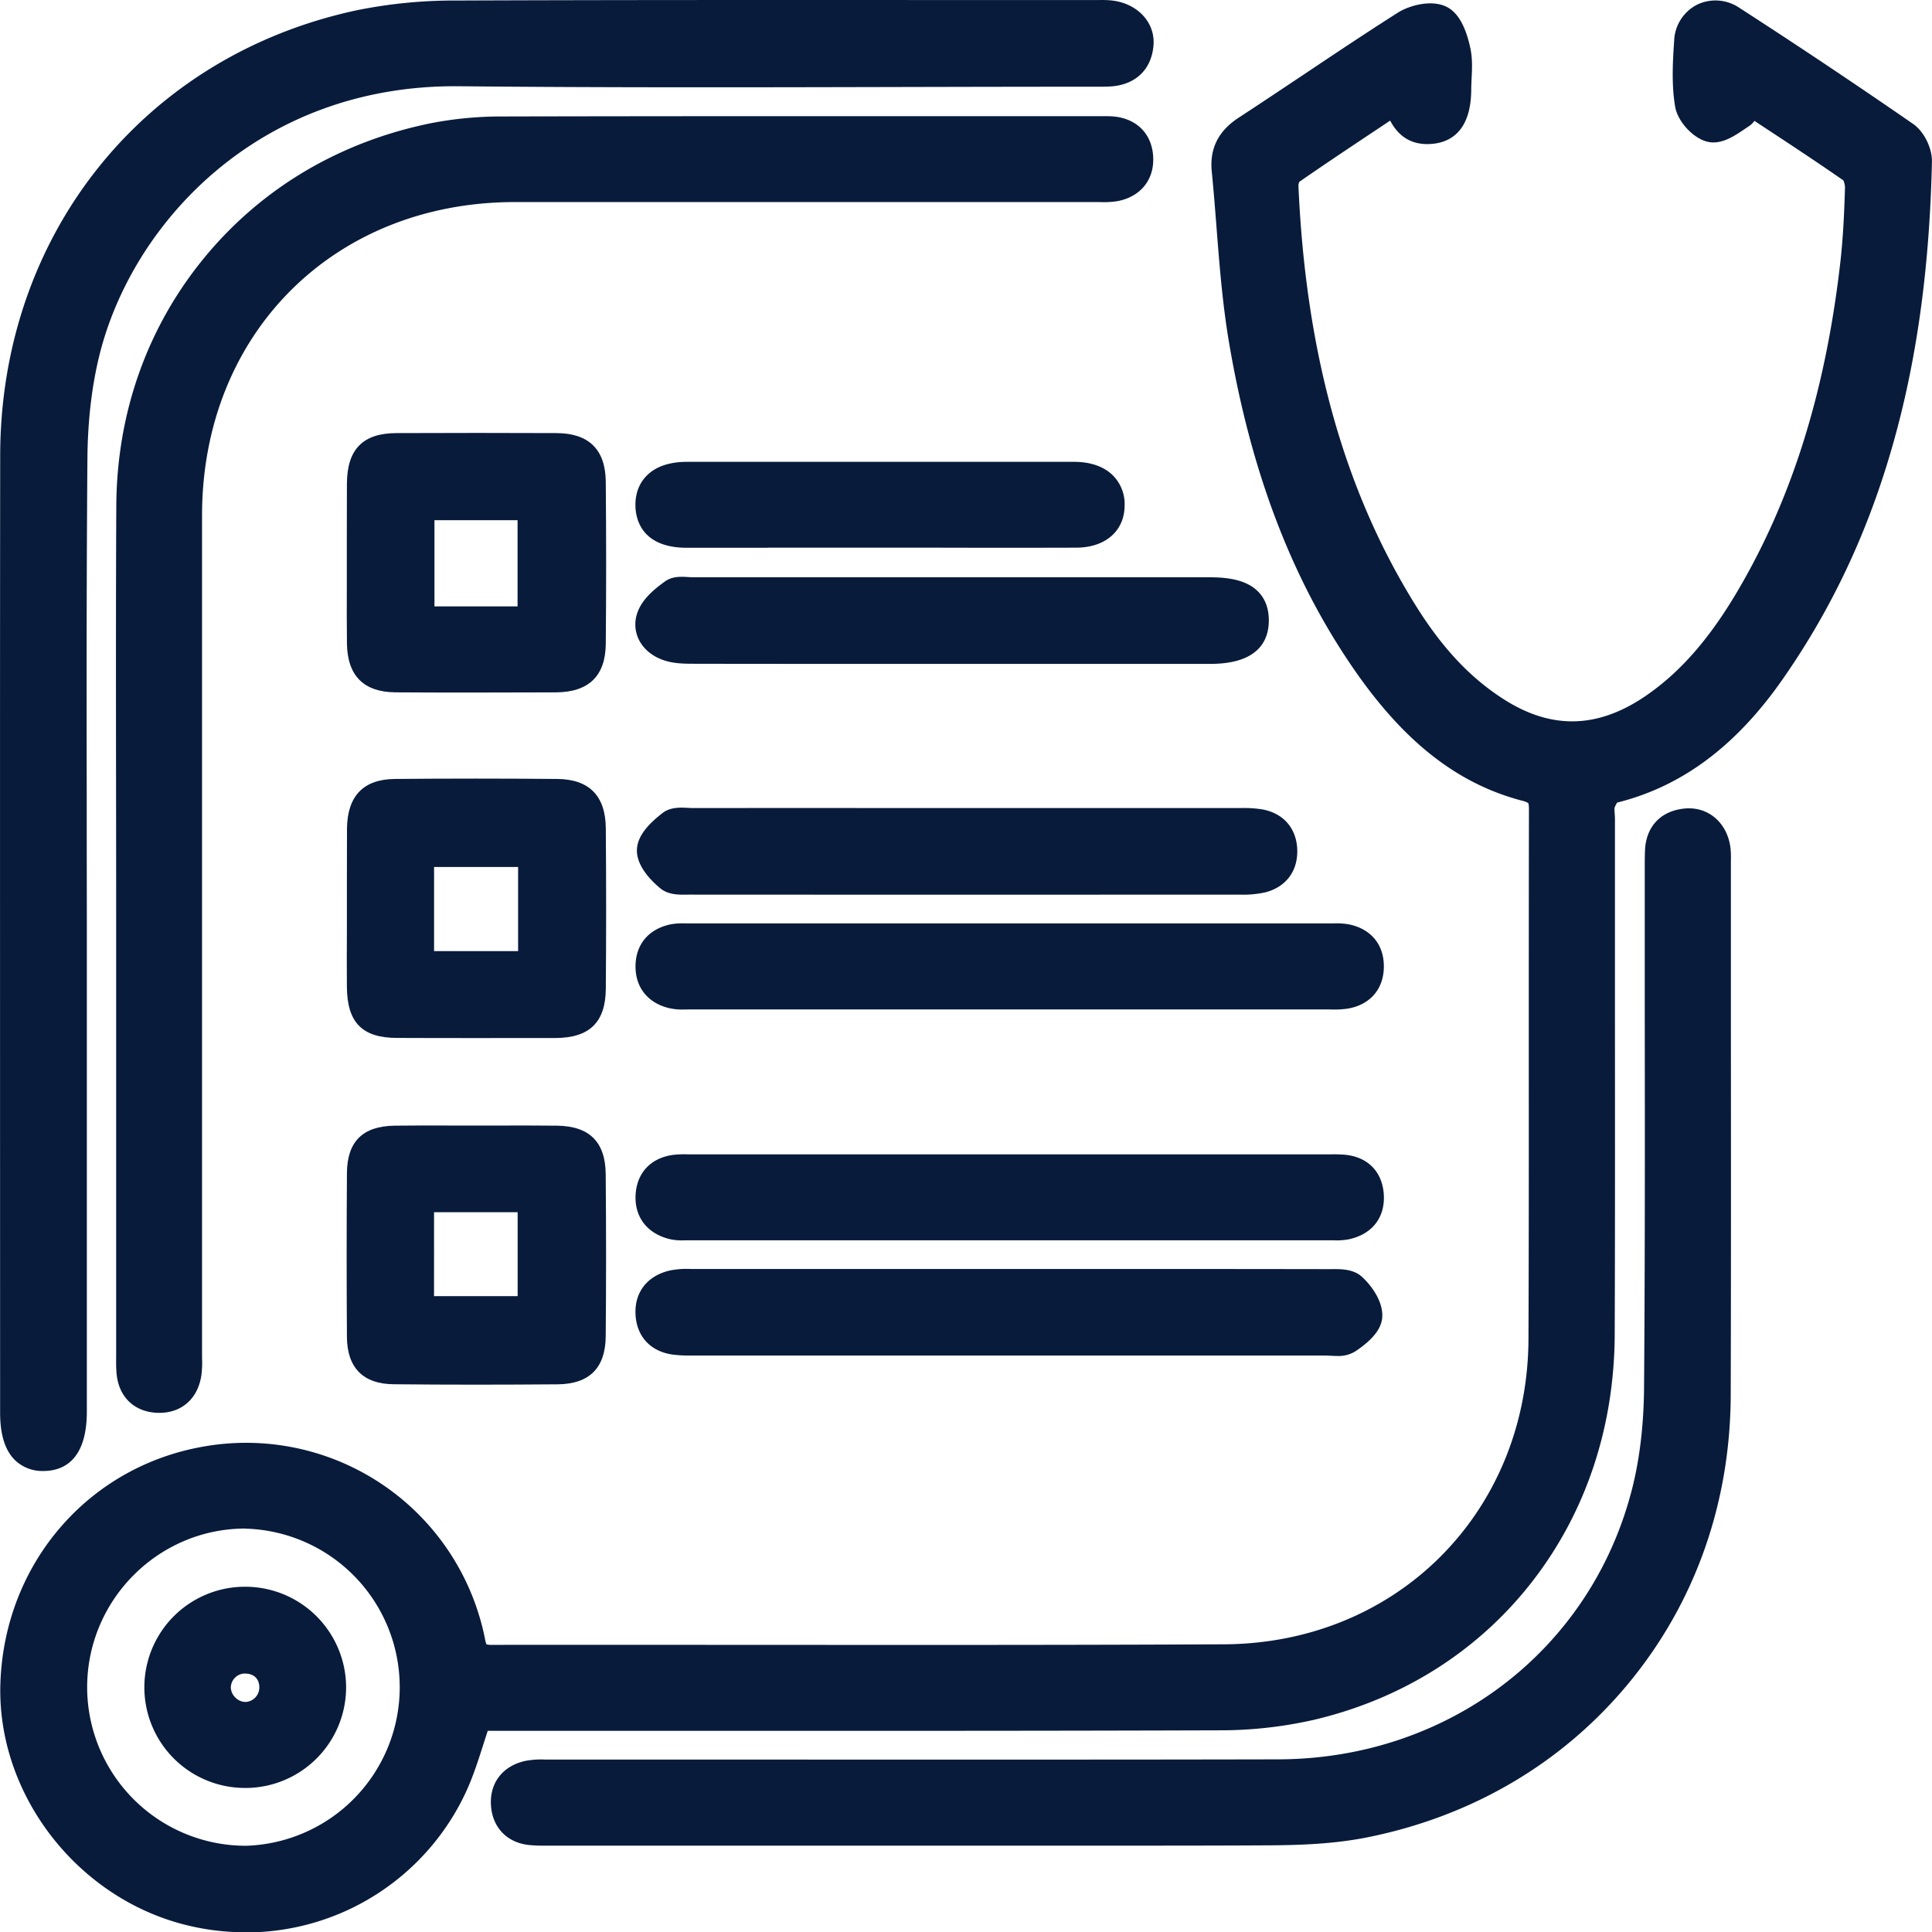
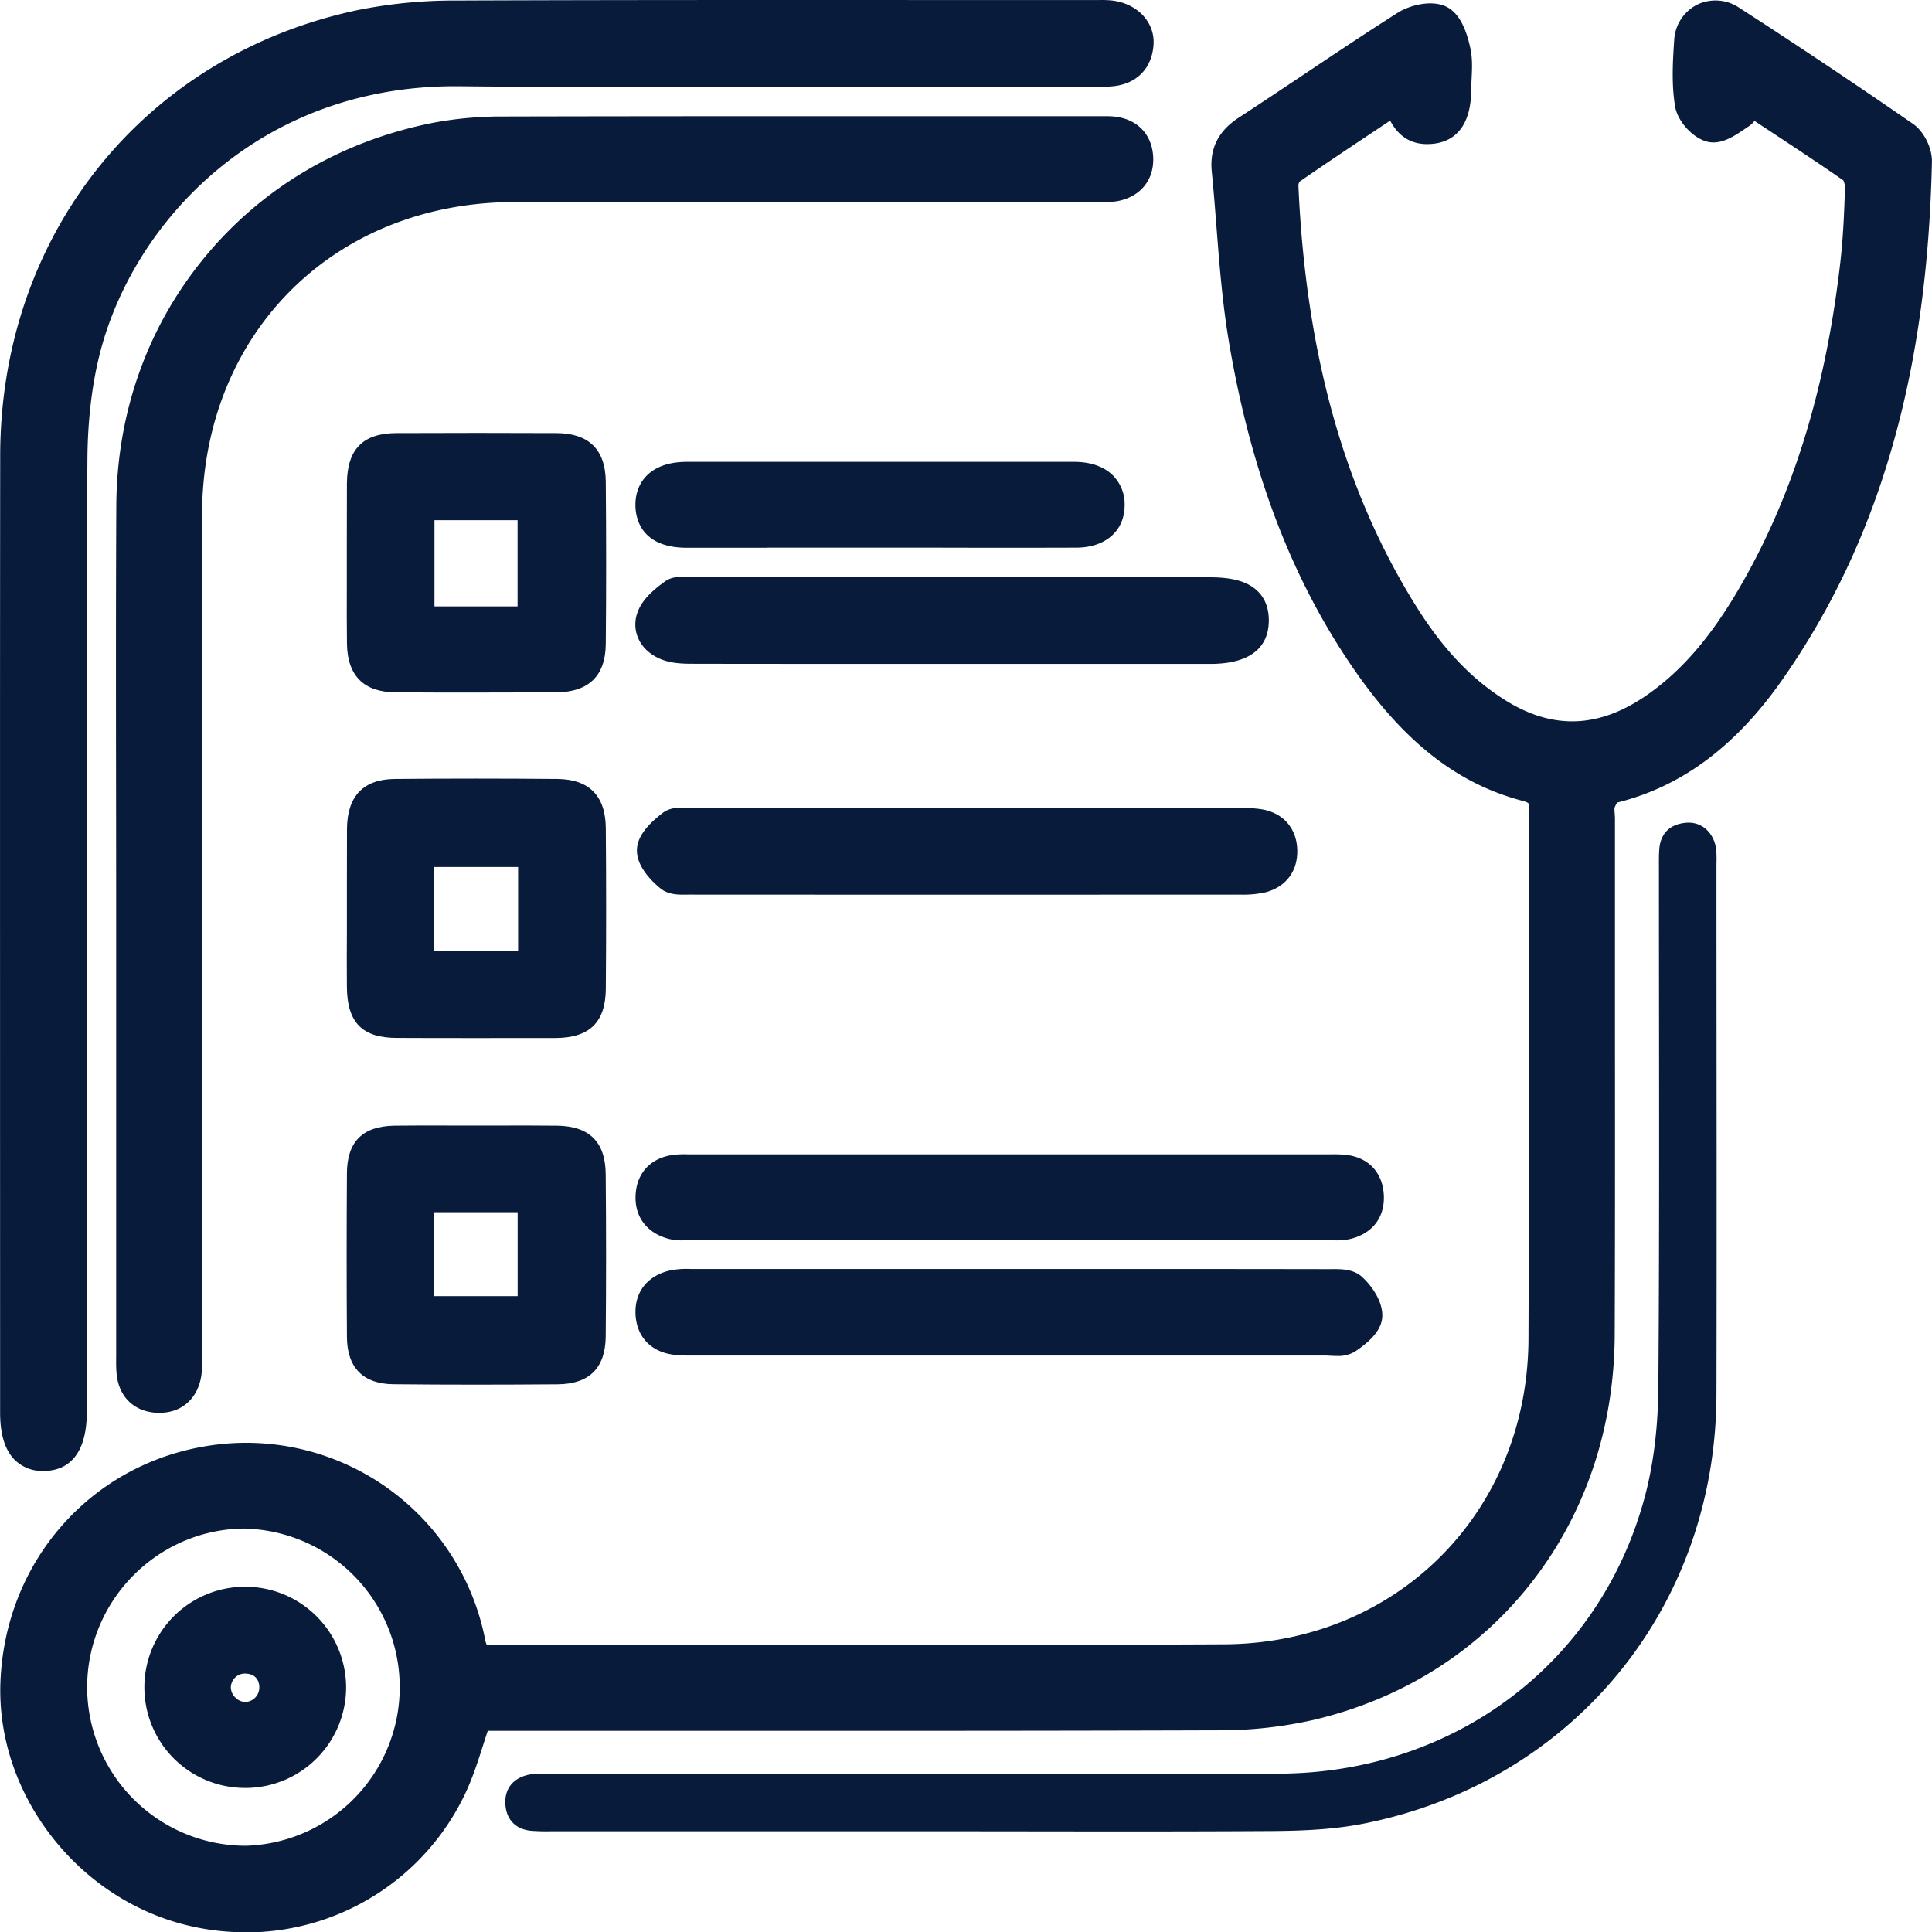
<svg xmlns="http://www.w3.org/2000/svg" id="Услуги" viewBox="0 0 999.54 999.69">
  <defs>
    <style>.cls-1{fill:#081b3b;}</style>
  </defs>
  <g id="Без_фона" data-name="Без фона">
    <g id="Чекапы">
      <g id="Чекапы_темный_" data-name="Чекапы (темный)">
        <path class="cls-1" d="M723.06,51.22c-18.93,12.64-37.26,24.71-55.3,37.21-2,1.38-3.3,5.31-3.19,8,3.43,78.24,19.63,153,61.54,220.47,12.64,20.34,27.92,38.45,48.48,51.48,27.23,17.25,54.12,16.14,80.52-1.66,21.63-14.59,37.23-34.73,50.3-56.88,31.46-53.29,47.15-111.63,54.18-172.59,1.52-13.18,2.11-26.48,2.51-39.75.1-3.31-1.22-8.16-3.61-9.82-17.74-12.37-35.92-24.12-54.26-36.26-1.15,3-1.38,6.6-3.2,7.79-4.86,3.18-10.94,8-15.53,7.12s-10.59-7.53-11.39-12.39c-1.74-10.56-1.12-21.63-.4-32.42C874.48,10,886.1,3.94,896.06,10.37q45.35,29.27,89.77,60c3.63,2.51,6.65,8.85,6.55,13.34-2.1,94.57-20.74,184.64-76,263.77-20.4,29.22-46.19,52.39-82.41,61-2.29.55-4.38,4.4-5.39,7.14-.91,2.47-.21,5.53-.21,8.32,0,88.82.25,177.63-.07,266.45C828,785,768.38,861.56,678.24,882.72a213.34,213.34,0,0,1-47.76,5.19c-123.78.41-247.56.23-371.34.23H247.36c-4.53,12.92-7.71,25.52-13.19,37-24.55,51.41-81.72,77.66-136.8,63.53C44.39,975.09,5.92,924.54,7.82,871c2.09-58.67,42.93-105.86,99.85-115.37A118.61,118.61,0,0,1,244,849.73c1.45,7.31,4.27,8.79,10.94,8.79,126.23-.16,252.46.35,378.68-.29,93.17-.47,164.45-72.41,164.82-165.4.36-91.27,0-182.53.24-273.79,0-7.27-2-9.91-9.25-11.84-34.94-9.27-59.56-32.75-79.85-61.19-36.48-51.12-55.94-109.21-66.24-170.38-4.85-28.84-5.88-58.32-8.78-87.5-.93-9.39,2.74-15.81,10.65-21,27.5-18,54.52-36.66,82.23-54.27,4.86-3.09,13.52-4.9,18-2.59s7,10.28,8.28,16.22c1.38,6.34.34,13.22.31,19.86-.05,13-4,19.74-12.9,20.76C730.37,68.35,725.68,61.41,723.06,51.22ZM37.9,873.61a89.41,89.41,0,1,0,178.82-1.51c-.46-48.93-41.24-88.93-90.26-88.53S37.63,824.31,37.9,873.61Z" transform="translate(-0.23 -0.14)" />
        <path class="cls-1" d="M127.22,999.83a127.08,127.08,0,0,1-31.68-4C39.3,981.4-1.58,927.64.44,870.76c2.2-62,45.8-112.33,106-122.38A126,126,0,0,1,251.2,848.3a11,11,0,0,0,.76,2.62,13,13,0,0,0,2.87.21h0c46.6-.06,94,0,139.78,0,78.3.05,159.26.11,238.87-.29C723,850.4,790.65,782.45,791,692.8c.2-49.42.18-99.66.16-148.26,0-41.13,0-83.68.09-125.52,0-2.68-.34-3.37-.36-3.4h0a10.93,10.93,0,0,0-3.41-1.28c-32.2-8.54-58.88-28.89-84-64C669.78,303,647.7,246.29,636,176.86c-3.32-19.73-4.9-39.93-6.42-59.46-.73-9.38-1.49-19.07-2.43-28.54-1.17-11.86,3.39-21,14-27.89,11.11-7.25,22.33-14.76,33.19-22,16-10.71,32.56-21.78,49.12-32.3,5.77-3.67,17.44-7,25.34-2.92,5.69,2.94,9.65,9.88,12.11,21.21,1.18,5.42.92,10.73.67,15.86-.09,2-.18,3.8-.19,5.6-.09,21.37-10.63,27.06-19.45,28.07-10.19,1.16-17.72-2.85-22.49-11.95l-5.11,3.41c-14.48,9.64-28.16,18.74-41.87,28.24a5.34,5.34,0,0,0-.49,1.92c3.8,86.59,23.56,157.53,60.43,216.89,13.9,22.38,28.57,38,46.17,49.14,24.33,15.42,48,14.91,72.43-1.54,18-12.15,33.29-29.47,48.07-54.51,28.13-47.65,45.53-103.16,53.2-169.69,1.54-13.34,2.1-26.68,2.47-39.12a9.24,9.24,0,0,0-.84-3.82c-13.29-9.25-27.15-18.37-40.55-27.19l-5.46-3.6a10.25,10.25,0,0,1-2.8,2.72c-.7.46-1.42.95-2.17,1.46-5.3,3.6-11.9,8.09-18.82,6.73-7.56-1.49-16-10.45-17.26-18.45-1.81-11-1.29-22-.47-34.1A21.86,21.86,0,0,1,878.17,2.59a21.94,21.94,0,0,1,21.89,1.57C929.7,23.29,960,43.51,990,64.26c5.62,3.88,9.89,12.48,9.74,19.58-1.16,52.06-7.15,97.66-18.32,139.41-12.8,47.89-32.1,89.89-59,128.42-24.11,34.52-52.1,55.37-85.53,63.69a13.73,13.73,0,0,0-1.37,2.74,16.1,16.1,0,0,0,.07,2.7c.07.94.15,2,.15,3.13q0,40.76,0,81.51c0,60.62.11,123.3-.12,185-.17,48.11-15,92.46-42.92,128.25s-67,60.49-112.86,71.26a220.16,220.16,0,0,1-49.42,5.39c-94.51.31-190.61.28-283.54.25l-87.82,0h-6.49c-.79,2.41-1.56,4.8-2.31,7.14-2.86,9-5.56,17.4-9.51,25.68a125.47,125.47,0,0,1-113.61,71.49Zm.5-238.45A114.11,114.11,0,0,0,108.89,763c-53.21,8.88-91.74,53.43-93.69,108.34-1.78,50.1,34.33,97.49,84,110.24,51.54,13.22,105.5-11.82,128.29-59.56,3.52-7.36,6.07-15.35,8.77-23.81,1.3-4,2.64-8.24,4.12-12.46l1.73-5h17l87.83,0c92.91,0,189,.07,283.48-.24a205.9,205.9,0,0,0,46.1-5c87.37-20.51,144-93.2,144.38-185.18.23-61.63.17-124.3.12-184.9q0-40.76,0-81.52c0-.57-.06-1.29-.11-2a20.25,20.25,0,0,1,.77-8.83c1.39-3.78,4.62-10.34,10.6-11.77,30.3-7.23,55.84-26.23,78.07-58.08,48.54-69.53,72.26-152,74.66-259.7,0-2.23-2-6.13-3.36-7.1-29.94-20.66-60.08-40.79-89.59-59.84a7.25,7.25,0,0,0-7.25-.78A7.17,7.17,0,0,0,881.08,22c-.74,11.21-1.24,21.27.31,30.72.29,1.75,3.64,5.6,5.42,6.3,1.67-.25,5.63-2.94,7.79-4.41l1.23-.83c.12-.41.25-.89.35-1.27a36.77,36.77,0,0,1,1.15-3.75l3.3-8.6,7.68,5.08q6.59,4.36,13.14,8.67c13.62,9,27.7,18.23,41.27,27.69,5.61,3.91,6.88,12.24,6.76,16.1-.38,12.77-1,26.49-2.55,40.37C959,206.7,941,264.11,911.78,313.58c-15.94,27-32.64,45.82-52.54,59.25-29.38,19.8-59.19,20.4-88.6,1.77-19.27-12.22-35.89-29.82-50.8-53.83-38.25-61.56-58.74-134.85-62.65-224-.2-4.81,1.91-11.29,6.37-14.37,14-9.7,27.86-18.94,42.56-28.73q6.38-4.25,12.83-8.55l8.66-5.79,2.6,10.09c2.88,11.23,6.67,10.79,10,10.41,2.36-.27,6.31-.72,6.36-13.45,0-2.12.11-4.22.21-6.25.21-4.37.41-8.5-.35-12-1.71-7.87-3.84-10.8-4.52-11.26-1.32-.59-7,0-10.57,2.29-16.42,10.44-32.9,21.46-48.84,32.12C671.63,58.51,660.37,66,649.2,73.34c-5.9,3.85-8,7.79-7.33,14.06,1,9.62,1.71,19.4,2.45,28.85,1.49,19.21,3,39.07,6.26,58.15,11.31,67.18,32.56,121.91,65,167.32,23,32.19,47,50.73,75.73,58.34,10.51,2.79,14.78,8.29,14.75,19-.11,41.82-.1,84.35-.08,125.48,0,48.61,0,98.87-.17,148.31-.18,47-17.85,90.52-49.76,122.59s-75.42,49.94-122.4,50.18c-79.66.4-160.64.34-239,.29-45.81,0-93.17-.07-139.75,0h-.07c-7.53,0-15.55-1.77-18.12-14.73A110.89,110.89,0,0,0,127.72,761.38ZM953.77,93.27ZM127.24,969.85a96.45,96.45,0,0,1-96.73-96.2c-.29-53.31,42.73-97,95.89-97.46a96.83,96.83,0,1,1,1.08,193.66Zm0-178.9h-.68c-45,.36-81.48,37.42-81.24,82.61a82.13,82.13,0,0,0,82,81.51h.19A82.07,82.07,0,0,0,127.2,791Z" transform="translate(-0.23 -0.14)" />
        <path class="cls-1" d="M37.77,474.4q0,128,0,256c0,15.88-4.65,23.22-14.75,23.41S7.67,746.43,7.67,730.92q0-247.57,0-495.16c.13-110.52,72-200.38,178.83-223.13,16.27-3.46,33.28-4.78,49.95-4.84C346.65,7.37,456.8,7.57,567,7.58c2.45,0,4.92-.13,7.34.11,9.4.91,16,7.23,15.33,15.33-.74,8.92-6.09,13.82-15,14.45-3.48.24-7,.13-10.49.13-108.75,0-217.51.84-326.25-.24-100-1-174.12,66.5-193.42,145C40,200.16,38.21,219,38.06,237.31,37.39,316.34,37.77,395.37,37.77,474.4Z" transform="translate(-0.23 -0.14)" />
        <path class="cls-1" d="M22.64,761.17A20.35,20.35,0,0,1,8,755.58C2.82,750.47.29,742.4.29,730.92L.26,591c0-116.43-.07-236.82.07-355.23C.47,121.48,74.68,28.91,185,5.41a253.68,253.68,0,0,1,51.46-5C320,.09,405,.13,487.14.16q39.9,0,79.81,0l1.8,0A55.88,55.88,0,0,1,575,.34c13.53,1.32,23,11.33,22,23.3-1,12.38-9.22,20.3-21.89,21.2-2.94.2-5.8.18-8.56.16h-2.45c-32.85,0-66.25.08-98.56.15-74.64.18-151.84.36-227.77-.39-104.11-1-169.49,71.53-186.16,139.39-3.91,15.91-6,33.82-6.15,53.24C45,295.21,45,354,45.1,410.92q0,31.74.06,63.48v77.27q0,89.36,0,178.7c0,25.1-12,30.6-22,30.8ZM404.39,14.91c-55.75,0-112.12.05-167.86.26a239.26,239.26,0,0,0-48.45,4.69c-103.33,22-172.85,108.78-173,215.91C15,354.17,15,474.56,15,591l0,139.94c0,9.45,2.07,12.9,3.31,14.11.63.61,1.78,1.43,4.5,1.37s7.51-.15,7.51-16q0-89.34,0-178.69V474.4q0-31.74-.05-63.46c-.07-56.93-.15-115.79.34-173.69.18-20.56,2.39-39.61,6.57-56.64,10.15-41.28,34.66-79.05,69-106.34C143.35,44.8,188.87,29.46,237.9,30c75.84.75,153,.57,227.59.39,32.31-.07,65.72-.15,98.59-.15h2.56c2.6,0,5.05,0,7.41-.13,6.32-.44,7.85-3.4,8.21-7.7S578,15.47,573.57,15a43,43,0,0,0-4.63-.1l-2,0-79.82,0C459.81,14.92,432.17,14.91,404.39,14.91Z" transform="translate(-0.23 -0.14)" />
        <path class="cls-1" d="M67.69,476c0-71.33-.27-142.67.07-214,.46-94.59,64.35-172.23,157.06-190.92a182.57,182.57,0,0,1,35.4-3.29q154.72-.37,309.46-.14a59.72,59.72,0,0,1,6.28.13c8.71.9,13.39,6.26,13.55,14.54.16,7.9-4.55,13.1-12.4,14.63-3.38.66-7,.32-10.46.32q-150,0-300,0c-97.94,0-169.24,71.46-169.26,169.53q0,216.62,0,433.24c0,3.49.28,7-.23,10.47-1.27,8.45-6.62,13.4-15,13.18s-13.59-5.08-14.31-13.79c-.29-3.48-.15-7-.15-10.49Z" transform="translate(-0.23 -0.14)" />
        <path class="cls-1" d="M82.69,731.09H82c-12.23-.32-20.46-8.2-21.48-20.56-.25-2.95-.22-5.8-.19-8.55,0-.85,0-1.7,0-2.54q0-111.72,0-223.44,0-33.27-.05-66.53c-.06-48.34-.12-98.33.12-147.5.23-48.13,16-92.6,45.61-128.59s70.19-60,117.37-69.54a190.43,190.43,0,0,1,36.84-3.44c80.41-.19,162.16-.17,241.22-.15H571a51.55,51.55,0,0,1,5.7.18c12.2,1.27,19.93,9.6,20.17,21.75.22,11.33-6.82,19.77-18.38,22a43.78,43.78,0,0,1-9.39.5c-.83,0-1.66,0-2.48,0H450.59q-92,0-183.95,0c-93.79,0-161.87,68.22-161.88,162.14q0,134.31,0,268.61,0,82.3,0,164.63c0,.86,0,1.74,0,2.61a51.29,51.29,0,0,1-.35,9C102.62,723.69,94.32,731.09,82.69,731.09ZM67.69,476h7.39q0,111.72,0,223.43c0,.9,0,1.8,0,2.7,0,2.53,0,4.91.14,7.18.39,4.79,2.53,6.89,7.15,7,3,0,6.53-.64,7.47-6.9A39.31,39.31,0,0,0,90,703c0-1,0-2,0-2.92q0-82.32,0-164.63,0-134.31,0-268.61c0-49.4,17.79-94.41,50.07-126.75s77.23-50.15,126.57-50.17q92,0,184,0H566.65c.94,0,1.88,0,2.83,0a31.41,31.41,0,0,0,6.22-.23c5.8-1.13,6.48-4.46,6.43-7.23-.09-4.72-2.1-6.85-6.93-7.35a39.57,39.57,0,0,0-4-.1H501.42c-79.05,0-160.79,0-241.18.16a175.1,175.1,0,0,0-34,3.14C136.33,96.45,75.59,170.28,75.15,262c-.24,49.13-.18,99.1-.12,147.42q0,33.27,0,66.54Z" transform="translate(-0.23 -0.14)" />
        <path class="cls-1" d="M480.36,947.57H285.27a101.45,101.45,0,0,1-10.47-.27c-8.21-.89-12.71-6.15-13.13-13.87-.43-7.88,4.07-13.31,11.86-15.07,3.68-.83,7.64-.51,11.48-.51,125.51,0,251,.2,376.53-.09,91.15-.2,167-57.41,189.8-143.84,4.75-18,6.7-37.23,6.85-55.91.68-89.15.3-178.3.31-267.46,0-3.49-.07-7,.13-10.48.5-8.68,5.4-13.47,13.84-14.26,8.06-.75,14.48,5.06,15.63,13.7a56.07,56.07,0,0,1,.16,7.34c0,91.6.2,183.2,0,274.79-.3,110.35-74.46,200.63-182.66,222-15.3,3-31.24,3.7-46.89,3.81C599.23,947.83,539.79,947.57,480.36,947.57Z" transform="translate(-0.23 -0.14)" />
-         <path class="cls-1" d="M577,955c-16.2,0-32.3,0-48.2,0q-24.24,0-48.47,0h-197a83.81,83.81,0,0,1-9.4-.32c-11.53-1.25-19.08-9.23-19.71-20.81-.62-11.39,6.13-20.08,17.61-22.67a43.93,43.93,0,0,1,10.71-.72l2.38,0h0q60.63,0,121.24,0c83.67,0,170.19.07,255.28-.12C749,910.18,822.42,854.59,844.2,772c4.23-16,6.45-34.22,6.6-54.09.51-65.44.43-132,.36-196.37q0-35.52,0-71v-2.09c0-2.85,0-5.81.15-8.82.7-12.13,8.37-20.05,20.52-21.19s21.94,7.33,23.64,20.09a42.91,42.91,0,0,1,.25,6.57c0,.58,0,1.16,0,1.74q0,41.36,0,82.72c.05,63,.09,128.06-.08,192.09-.15,55.89-18.33,107.42-52.55,149S761.74,940,707,950.83c-16.77,3.3-33.81,3.86-48.27,4C631.59,955,604.18,955,577,955Zm-96.67-14.85q24.24,0,48.48,0c42.54,0,86.53.1,129.77-.21,13.77-.1,29.95-.61,45.51-3.68,105.4-20.77,176.41-107.05,176.71-214.72.17-64,.13-129.09.08-192q0-41.37,0-82.73c0-.66,0-1.33,0-2a31.85,31.85,0,0,0-.12-4.37c-.49-3.66-2.77-7.78-7.63-7.33s-6.86,2.45-7.14,7.34c-.15,2.55-.14,5.15-.13,7.9v2.15q0,35.51.05,71c.07,64.4.14,131-.37,196.5-.16,21.1-2.55,40.53-7.09,57.75-11.6,44-36.48,81.41-72,108.26s-78.59,41-125,41.08c-85.11.19-171.63.15-255.31.12q-60.63,0-121.24,0c-.9,0-1.78,0-2.67,0a31.85,31.85,0,0,0-7.19.36c-5.77,1.3-6.25,4.88-6.11,7.46.24,4.38,2.2,6.45,6.55,6.92a68.87,68.87,0,0,0,7.73.24c.65,0,1.29,0,2,0H480.36Z" transform="translate(-0.23 -0.14)" />
-         <path class="cls-1" d="M521.2,515q-81.29,0-162.56,0c-3.49,0-7.12.37-10.45-.42-7.69-1.82-12-6.88-11.77-15,.26-7.68,4.7-12.2,11.95-13.85,2.68-.6,5.57-.36,8.36-.36q165.7,0,331.41,0a44.71,44.71,0,0,1,8.36.3c7.92,1.54,12.33,6.61,12.28,14.62s-4.53,13.07-12.46,14.45c-3.41.59-7,.31-10.47.31Z" transform="translate(-0.23 -0.14)" />
-         <path class="cls-1" d="M353.55,522.43a30.13,30.13,0,0,1-7.06-.7c-11.3-2.68-17.83-11.08-17.45-22.47.36-10.75,6.81-18.33,17.69-20.81a33.32,33.32,0,0,1,8.25-.57l1.75,0q165.7,0,331.41,0h0l1.78,0a37.81,37.81,0,0,1,8,.46c11.5,2.24,18.33,10.43,18.26,21.92s-7,19.67-18.59,21.68a48.23,48.23,0,0,1-9.29.45c-.81,0-1.61,0-2.42,0h0q-65.85,0-131.72,0H490.72q-66,0-132.08,0h0c-.78,0-1.56,0-2.35,0S354.49,522.43,353.55,522.43Zm-.61-29.8a14,14,0,0,0-2.93.23c-5,1.13-6.09,3.57-6.2,6.89-.13,3.67.86,6.37,6.09,7.6a25.05,25.05,0,0,0,6,.27c.92,0,1.86,0,2.73,0q66,0,132.08,0h63.41q65.86,0,131.72,0h0c.9,0,1.81,0,2.72,0a34.94,34.94,0,0,0,6.46-.24c4.48-.77,6.32-2.86,6.35-7.21,0-3.66-1-6.3-6.3-7.32a25.72,25.72,0,0,0-4.9-.2l-2.07,0q-165.69,0-331.4,0c-.67,0-1.35,0-2,0Z" transform="translate(-0.23 -0.14)" />
        <path class="cls-1" d="M523.45,604.78H686c3.15,0,6.31-.15,9.43.15,8.17.8,12.81,5.68,13.31,13.61.53,8.51-4.1,13.85-12.42,15.58-2.69.56-5.57.29-8.36.29q-165.18,0-330.36,0c-3.14,0-6.42.34-9.39-.42-7.61-2-12.16-6.88-11.79-15.07s4.95-12.83,12.94-13.94a68.86,68.86,0,0,1,9.43-.19Z" transform="translate(-0.23 -0.14)" />
        <path class="cls-1" d="M353.12,641.86a26.75,26.75,0,0,1-6.73-.73c-11.36-2.9-17.84-11.34-17.34-22.55.52-11.5,7.74-19.32,19.31-20.93a50,50,0,0,1,8.08-.28c.79,0,1.57,0,2.36,0H686l2.31,0a69.69,69.69,0,0,1,7.84.2c11.77,1.15,19.23,8.82,20,20.5.75,12-6.08,20.73-18.28,23.27a34.3,34.3,0,0,1-8,.47l-1.89,0H357.61l-2,0C354.78,641.84,354,641.86,353.12,641.86Zm.66-29.76a24.18,24.18,0,0,0-3.4.19c-4.59.63-6.37,2.52-6.57,7-.16,3.55.84,6.2,6.24,7.58a21.33,21.33,0,0,0,5.15.24c.81,0,1.61,0,2.41,0H688c.74,0,1.49,0,2.25,0a22.76,22.76,0,0,0,4.61-.17c6.11-1.28,6.75-4.55,6.55-7.89-.28-4.39-2.14-6.28-6.66-6.72a56.93,56.93,0,0,0-6.21-.13l-2.5,0H358.8c-.89,0-1.77,0-2.66,0Z" transform="translate(-0.23 -0.14)" />
        <path class="cls-1" d="M522.24,664.05q82.32,0,164.64.08c4.46,0,10.33-.47,13,2,4.09,3.72,8.39,10,8.08,14.94-.27,4.31-6.22,9-10.7,12-2.76,1.84-7.47.93-11.3.93q-163.59.06-327.19,0a68.64,68.64,0,0,1-9.41-.4c-8-1.09-12.6-5.78-13-13.9s4.18-13.19,11.79-15.06c3.66-.89,7.64-.62,11.47-.62Q441,664,522.24,664.05Z" transform="translate(-0.23 -0.14)" />
        <path class="cls-1" d="M692,701.66c-1.21,0-2.38-.06-3.48-.12-.92,0-1.79-.1-2.53-.1h0c-94.7,0-198.66,0-327.19,0h-.42a74.52,74.52,0,0,1-10-.47c-11.58-1.58-18.82-9.38-19.36-20.88-.53-11.33,6-19.77,17.41-22.57a43.84,43.84,0,0,1,11.13-.86l2.1,0q65.31,0,130.62,0h65.51c43,0,87.38,0,131.08.08.58,0,1.18,0,1.8,0,5.21-.06,11.7-.14,16.2,4,5.15,4.68,11,13,10.48,20.86-.37,5.9-4.94,11.7-14,17.72A16.48,16.48,0,0,1,692,701.66Zm-6-15c1.14,0,2.26.06,3.35.12a23.35,23.35,0,0,0,4.1,0c4.88-3.29,6.74-5.6,7.17-6.42-.13-1.63-2.15-5.46-5.43-8.54-1.21-.4-4.51-.36-6.33-.34h-2c-43.68-.09-88.1-.08-131-.07H490.31q-65.31,0-130.61,0l-2.3,0a31.66,31.66,0,0,0-7.42.44c-5.35,1.31-6.34,4-6.17,7.53.2,4.43,2,6.31,6.59,6.94a61.78,61.78,0,0,0,8,.33h.43c128.53,0,232.49,0,327.19,0Zm7.59.1Zm1.76-14.87Z" transform="translate(-0.23 -0.14)" />
        <path class="cls-1" d="M187.07,469.78c0-13.63-.11-27.26,0-40.89.14-12.84,5-18.26,17.48-18.37q41.94-.37,83.88,0c12.43.11,17.68,5.54,17.79,18.29q.33,41.42,0,82.84c-.11,13.36-5.19,18.05-18.74,18.09q-40.9.12-81.79,0c-14,0-18.51-4.73-18.63-19.06C187,497.05,187.07,483.42,187.07,469.78Zm88.59-28.5H217.41v58.33h58.25Z" transform="translate(-0.23 -0.14)" />
        <path class="cls-1" d="M246.85,537.19c-13.73,0-27.47,0-41.15-.07-18.07,0-25.85-7.94-26-26.38-.08-9.62-.06-19.38,0-28.82q0-6.07,0-12.14,0-6.33,0-12.65c0-9.28,0-18.87.05-28.32.19-16.89,8.53-25.53,24.8-25.67,27.28-.25,55.54-.25,84,0,16.52.15,25,8.76,25.1,25.62.23,28.19.23,56.11,0,83-.15,17.28-8.44,25.36-26.11,25.41C274.06,537.17,260.46,537.19,246.85,537.19Zm-.6-119.47c-14.05,0-27.95.07-41.59.19-7.79.07-10.06,1.53-10.17,11.06-.1,9.36-.08,18.89-.05,28.12q0,6.35,0,12.7,0,6.07,0,12.16c0,9.4,0,19.12,0,28.67.05,6.43,1.12,8.87,2,9.79,1.22,1.25,4.42,1.93,9.24,1.94,27.22.09,54.73.09,81.74,0,9.61,0,11.31-1.64,11.39-10.76.23-26.78.23-54.61,0-82.72-.07-9.3-2.68-10.9-10.46-11C274.27,417.78,260.18,417.72,246.25,417.72ZM283.05,507H210V433.89h73ZM224.8,492.22h43.48V448.67H224.8Z" transform="translate(-0.23 -0.14)" />
        <path class="cls-1" d="M246.37,589.84c14,0,28-.13,41.93,0,12.77.16,17.84,5,17.95,17.84q.36,41.92,0,83.87c-.12,12.12-5.34,17.24-17.51,17.35q-42.46.36-84.92,0c-11.54-.12-16.56-5.37-16.64-16.92q-.3-42.45,0-84.91c.07-12.28,5-17,17.29-17.19C218.41,589.68,232.39,589.84,246.37,589.84Zm-29,30.08V678.1h58V619.92Z" transform="translate(-0.23 -0.14)" />
        <path class="cls-1" d="M246.65,716.51c-14.64,0-28.87-.07-42.93-.22-15.56-.15-23.85-8.54-24-24.24-.19-27.72-.19-56.32,0-85,.1-16.26,8.14-24.28,24.58-24.53,9.81-.14,19.76-.11,29.37-.07q12.66,0,25.32,0c9.62,0,19.56-.06,29.37.07,16.85.2,25.1,8.43,25.24,25.15.26,29.64.25,57.12,0,84-.17,16.23-8.52,24.52-24.84,24.66C274.27,716.44,260.28,716.51,246.65,716.51ZM221,597.17c-5.5,0-11,0-16.5.1-8.37.13-10,1.69-10,9.85-.18,28.64-.18,57.17,0,84.82.06,7.63,1.89,9.51,9.34,9.58,27.07.28,54.8.29,84.77,0,8.21-.07,10.11-1.94,10.2-10,.27-26.8.28-54.18,0-83.73-.07-8.73-1.76-10.4-10.65-10.52-9.7-.12-19.58-.09-29.15-.06l-12.69,0h0l-12.72,0C229.5,597.18,225.28,597.17,221,597.17Zm61.78,88.32H210v-73h72.81Zm-58-14.77h43.26V627.3H224.79Z" transform="translate(-0.23 -0.14)" />
        <path class="cls-1" d="M187.07,291.11c0-13.64-.11-27.27,0-40.91.13-13.45,5.06-18.55,18.18-18.61q41.43-.17,82.85,0c12.55.05,18,5.19,18.11,17.81q.39,41.94,0,83.9c-.13,12.48-5.68,17.58-18.35,17.64q-41.43.19-82.86,0c-12.58-.07-17.74-5.27-17.9-17.89C186.93,319.08,187.08,305.09,187.07,291.11Zm88.33,30.15V261.88H217.6v59.38h57.8Z" transform="translate(-0.23 -0.14)" />
        <path class="cls-1" d="M246.5,358.43c-14.08,0-27.95,0-41.52-.1-16.53-.08-25-8.55-25.25-25.17-.13-9.72-.1-19.57-.07-29.1,0-4.32,0-8.63,0-12.95h0q0-6.09,0-12.17c0-9.44,0-19.19.05-28.81.18-17.61,8.29-25.85,25.54-25.92,28.3-.12,56.2-.12,82.92,0,16.74.08,25.3,8.53,25.46,25.13.26,28.88.26,57.16,0,84-.16,16.48-8.81,24.88-25.7,25C274,358.4,260.14,358.43,246.5,358.43Zm-52-67.33q0,6.51,0,13c0,9.47-.05,19.26.07,28.86.12,8.67,2,10.56,10.56,10.6,26.67.14,54.52.14,82.78,0,9.33-.05,10.93-2.62,11-10.34.27-26.79.28-55,0-83.76C298.78,241,296.77,239,288.1,239c-26.67-.12-54.53-.12-82.79,0-8.56,0-10.73,1.37-10.83,11.3-.09,9.52-.07,19.23,0,28.62q0,6.11,0,12.2Zm88.32,37.54H210.22V254.5h72.56ZM225,313.87h43v-44.6H225Z" transform="translate(-0.23 -0.14)" />
        <path class="cls-1" d="M501.3,425.51q69.69,0,139.39,0a60.91,60.91,0,0,1,11.48.6c7.42,1.42,11.62,6.2,11.85,13.83s-3.62,12.72-10.93,14.59a47.16,47.16,0,0,1-11.41,1q-141.49.06-283,0c-4.14,0-9.5.7-12.16-1.5-4.31-3.58-9.56-9.38-9.4-14.07s5.92-9.89,10.4-13.34c2.51-1.95,7.4-1,11.23-1Q430,425.47,501.3,425.51Z" transform="translate(-0.23 -0.14)" />
        <path class="cls-1" d="M353.54,463c-4,0-8.29-.46-11.72-3.3-4.64-3.84-12.37-11.55-12.07-20,.22-6.09,4.43-12.11,13.26-18.93,4.08-3.15,9.17-2.88,13.25-2.67.9.05,1.76.1,2.47.1h0q56.22-.06,112.46,0h59.08q55.22,0,110.41,0h1.49a58.73,58.73,0,0,1,11.38.73c10.83,2.09,17.5,9.89,17.83,20.87s-5.83,19.24-16.49,22a53.21,53.21,0,0,1-13.23,1.18c-103.75.05-196.31.05-283,0-.69,0-1.48,0-2.26,0S354.53,463,353.54,463Zm-2.62-15a27.22,27.22,0,0,0,5.06.13c.93,0,1.84-.07,2.71-.06,86.68.07,179.24.07,283,0a40.36,40.36,0,0,0,9.59-.73c4-1,5.51-3,5.38-7.2s-1.77-6-5.86-6.81a46,46,0,0,0-8.54-.47h-1.55q-55.2,0-110.4,0H471.2q-56.22,0-112.44,0c-1.07,0-2.21-.06-3.28-.12a28.43,28.43,0,0,0-3.89,0c-5.66,4.45-6.84,6.89-7,7.45C344.82,441.37,346.83,444.57,350.92,448Zm-6.42-7.69Zm0-.27Zm6.81-7.25Z" transform="translate(-0.23 -0.14)" />
        <path class="cls-1" d="M492,336.21q-66.62,0-133.23-.06c-4.15,0-8.5-.08-12.39-1.29-7.22-2.25-11.78-8.17-9.49-15.18,1.64-5,7-9.34,11.6-12.69,2.37-1.72,6.77-.79,10.26-.79q133.76,0,267.51,0c16.12,0,23,4.51,23,14.9s-7.29,15.11-23,15.11Z" transform="translate(-0.23 -0.14)" />
-         <path class="cls-1" d="M434.78,343.6c-25.2,0-50.77,0-76-.06-4.95,0-9.79-.14-14.57-1.63-6-1.88-10.77-5.62-13.3-10.53a17.77,17.77,0,0,1-1-14c2.27-6.95,8.49-12.18,14.28-16.38,3.92-2.84,8.54-2.54,12.25-2.3.87.05,1.69.11,2.34.11h0q133.76,0,267.52,0c11.9,0,19.77,2.33,24.75,7.32,3.74,3.74,5.62,8.78,5.62,15,0,10.26-5.29,22.48-30.36,22.49q-48.28,0-96.59,0h-94.9Zm-82.5-30.25C350,315,344.9,318.91,343.9,322a3.11,3.11,0,0,0,.1,2.64,7.66,7.66,0,0,0,4.57,3.2c2.8.87,6.28.95,10.2,1,34.66.06,69.91.06,104,.05H626.27c15.58,0,15.58-4.85,15.59-7.74,0-3.22-1-4.16-1.3-4.52-1.12-1.12-4.45-3-14.31-3q-133.75,0-267.51,0h0c-1.14,0-2.24-.07-3.3-.14A29.5,29.5,0,0,0,352.28,313.35Z" transform="translate(-0.23 -0.14)" />
+         <path class="cls-1" d="M434.78,343.6c-25.2,0-50.77,0-76-.06-4.95,0-9.79-.14-14.57-1.63-6-1.88-10.77-5.62-13.3-10.53a17.77,17.77,0,0,1-1-14c2.27-6.95,8.49-12.18,14.28-16.38,3.92-2.84,8.54-2.54,12.25-2.3.87.05,1.69.11,2.34.11h0q133.76,0,267.52,0c11.9,0,19.77,2.33,24.75,7.32,3.74,3.74,5.62,8.78,5.62,15,0,10.26-5.29,22.48-30.36,22.49q-48.28,0-96.59,0h-94.9m-82.5-30.25C350,315,344.9,318.91,343.9,322a3.11,3.11,0,0,0,.1,2.64,7.66,7.66,0,0,0,4.57,3.2c2.8.87,6.28.95,10.2,1,34.66.06,69.91.06,104,.05H626.27c15.58,0,15.58-4.85,15.59-7.74,0-3.22-1-4.16-1.3-4.52-1.12-1.12-4.45-3-14.31-3q-133.75,0-267.51,0h0c-1.14,0-2.24-.07-3.3-.14A29.5,29.5,0,0,0,352.28,313.35Z" transform="translate(-0.23 -0.14)" />
        <path class="cls-1" d="M454.07,276.14c-32.85,0-65.7.05-98.55,0-12.71,0-18.91-4.8-19.16-14.29-.26-9.85,6.53-15.4,19.29-15.4q100.13-.06,200.25,0c12,0,18.75,5.6,18.73,15,0,9-6.51,14.62-17.81,14.66C522.57,276.21,488.32,276.13,454.07,276.14Z" transform="translate(-0.23 -0.14)" />
        <path class="cls-1" d="M397.22,283.54c-13.89,0-27.87,0-41.72,0-23.42-.05-26.35-15-26.52-21.48-.17-6.26,1.8-11.69,5.69-15.69,4.71-4.83,11.76-7.28,21-7.29,74.06,0,139.56,0,200.26,0,8.56,0,15.53,2.46,20.14,7.09a21,21,0,0,1,6,15.31c0,13.33-9.91,22-25.16,22-24.32.08-49,.07-73,0H397.22Zm58.38-29.76-99.94,0c-4.94,0-8.63,1-10.4,2.82-.4.41-1.6,1.65-1.51,5,.07,3,.18,7.07,11.79,7.1,24,.06,48.52,0,72.18,0h56.19c23.89,0,48.59,0,72.89-.06,10.42,0,10.44-5.49,10.44-7.29,0-3.17-1.24-4.43-1.65-4.84-1.76-1.77-5.2-2.75-9.69-2.75C524,253.79,490.72,253.78,455.6,253.78Z" transform="translate(-0.23 -0.14)" />
        <path class="cls-1" d="M127.73,917.76a44.66,44.66,0,1,1,44.18-45.17A44.5,44.5,0,0,1,127.73,917.76Zm14.07-45.12c-.25-8.31-6.51-14.22-14.9-14.07a14.76,14.76,0,0,0-14.6,14.62c0,8.22,7.5,15.31,15.65,14.84A14.91,14.91,0,0,0,141.8,872.64Z" transform="translate(-0.23 -0.14)" />
        <path class="cls-1" d="M127.38,925.15a52,52,0,0,1-.83-104.09h.74a52.19,52.19,0,0,1,52,51.43,52.12,52.12,0,0,1-51.51,52.67h-.41Zm-.09-89.33h-.53a37.28,37.28,0,0,0,.62,74.55h.3a37.34,37.34,0,0,0,36.85-37.67A37.41,37.41,0,0,0,127.29,835.82Zm-.09,59.62a22.13,22.13,0,0,1-.43-44.26c12.43-.17,22,8.91,22.41,21.24h0a22.39,22.39,0,0,1-20.81,23Zm0-29.49H127a7.37,7.37,0,0,0-7.35,7.21,7.56,7.56,0,0,0,2.5,5.37,7.38,7.38,0,0,0,5.35,2.13,7.52,7.52,0,0,0,6.89-7.8h0C134.29,868.64,131.47,866,127.2,866Z" transform="translate(-0.23 -0.14)" />
      </g>
    </g>
  </g>
</svg>